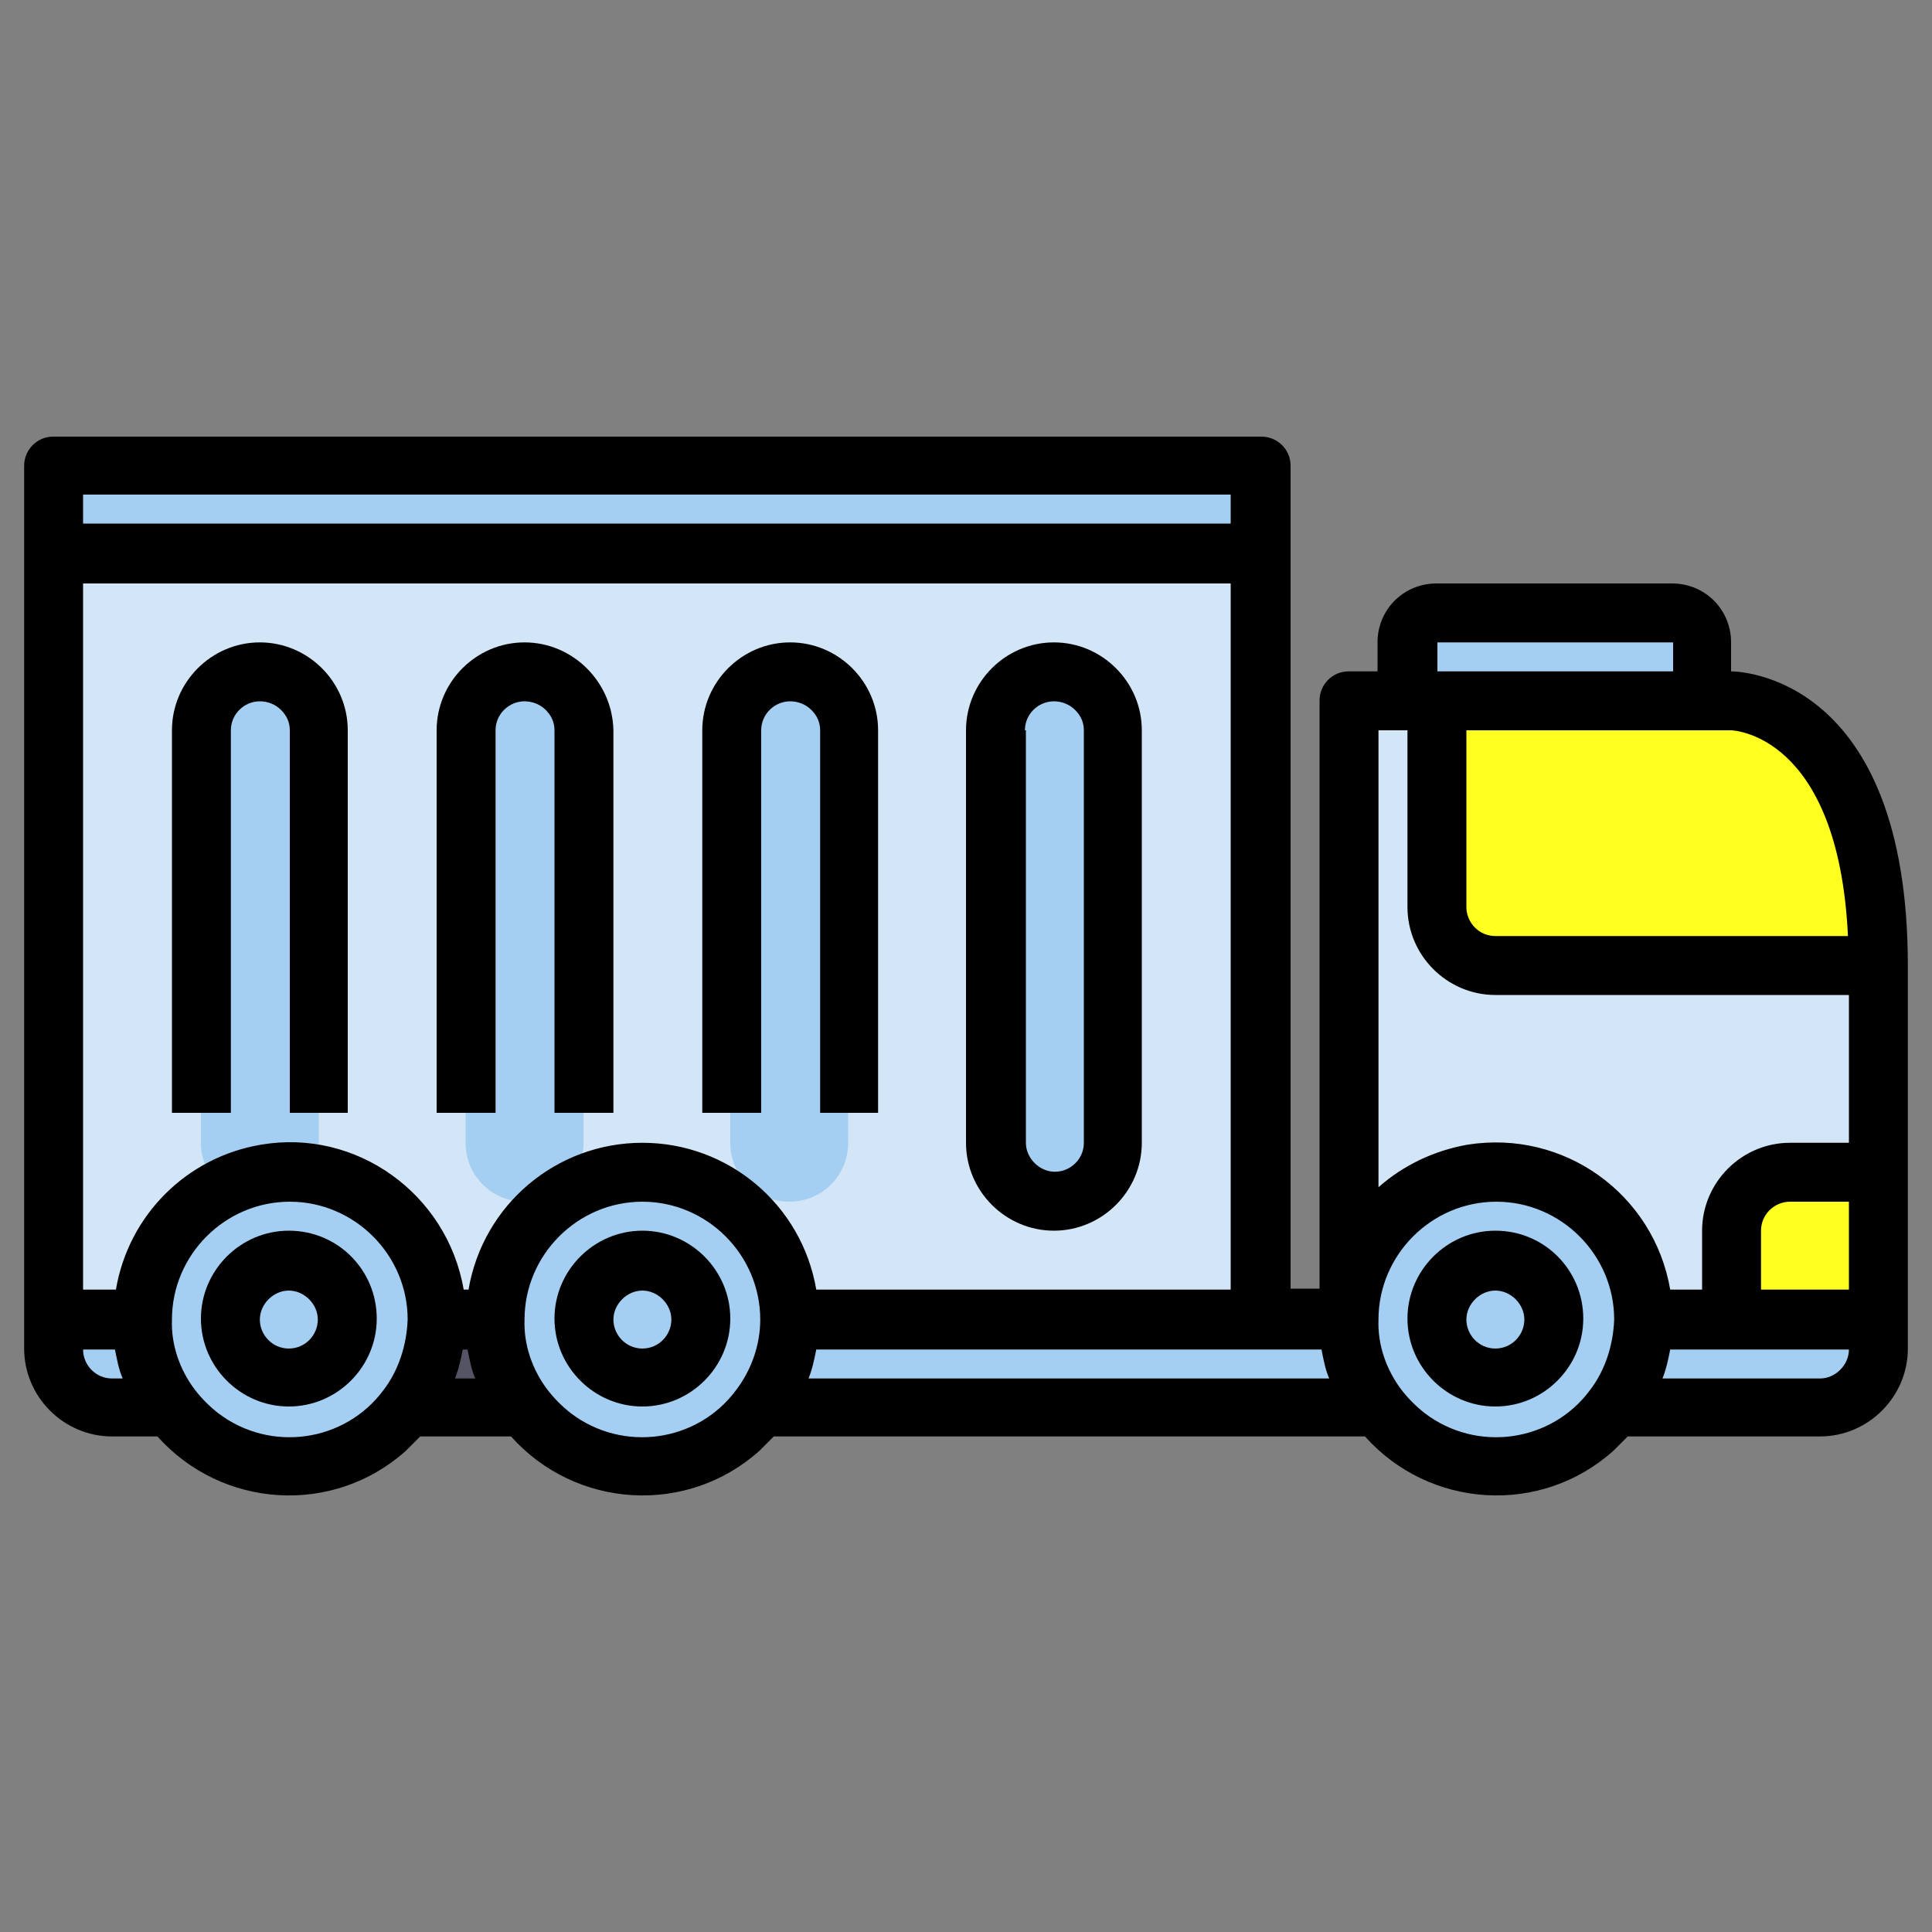
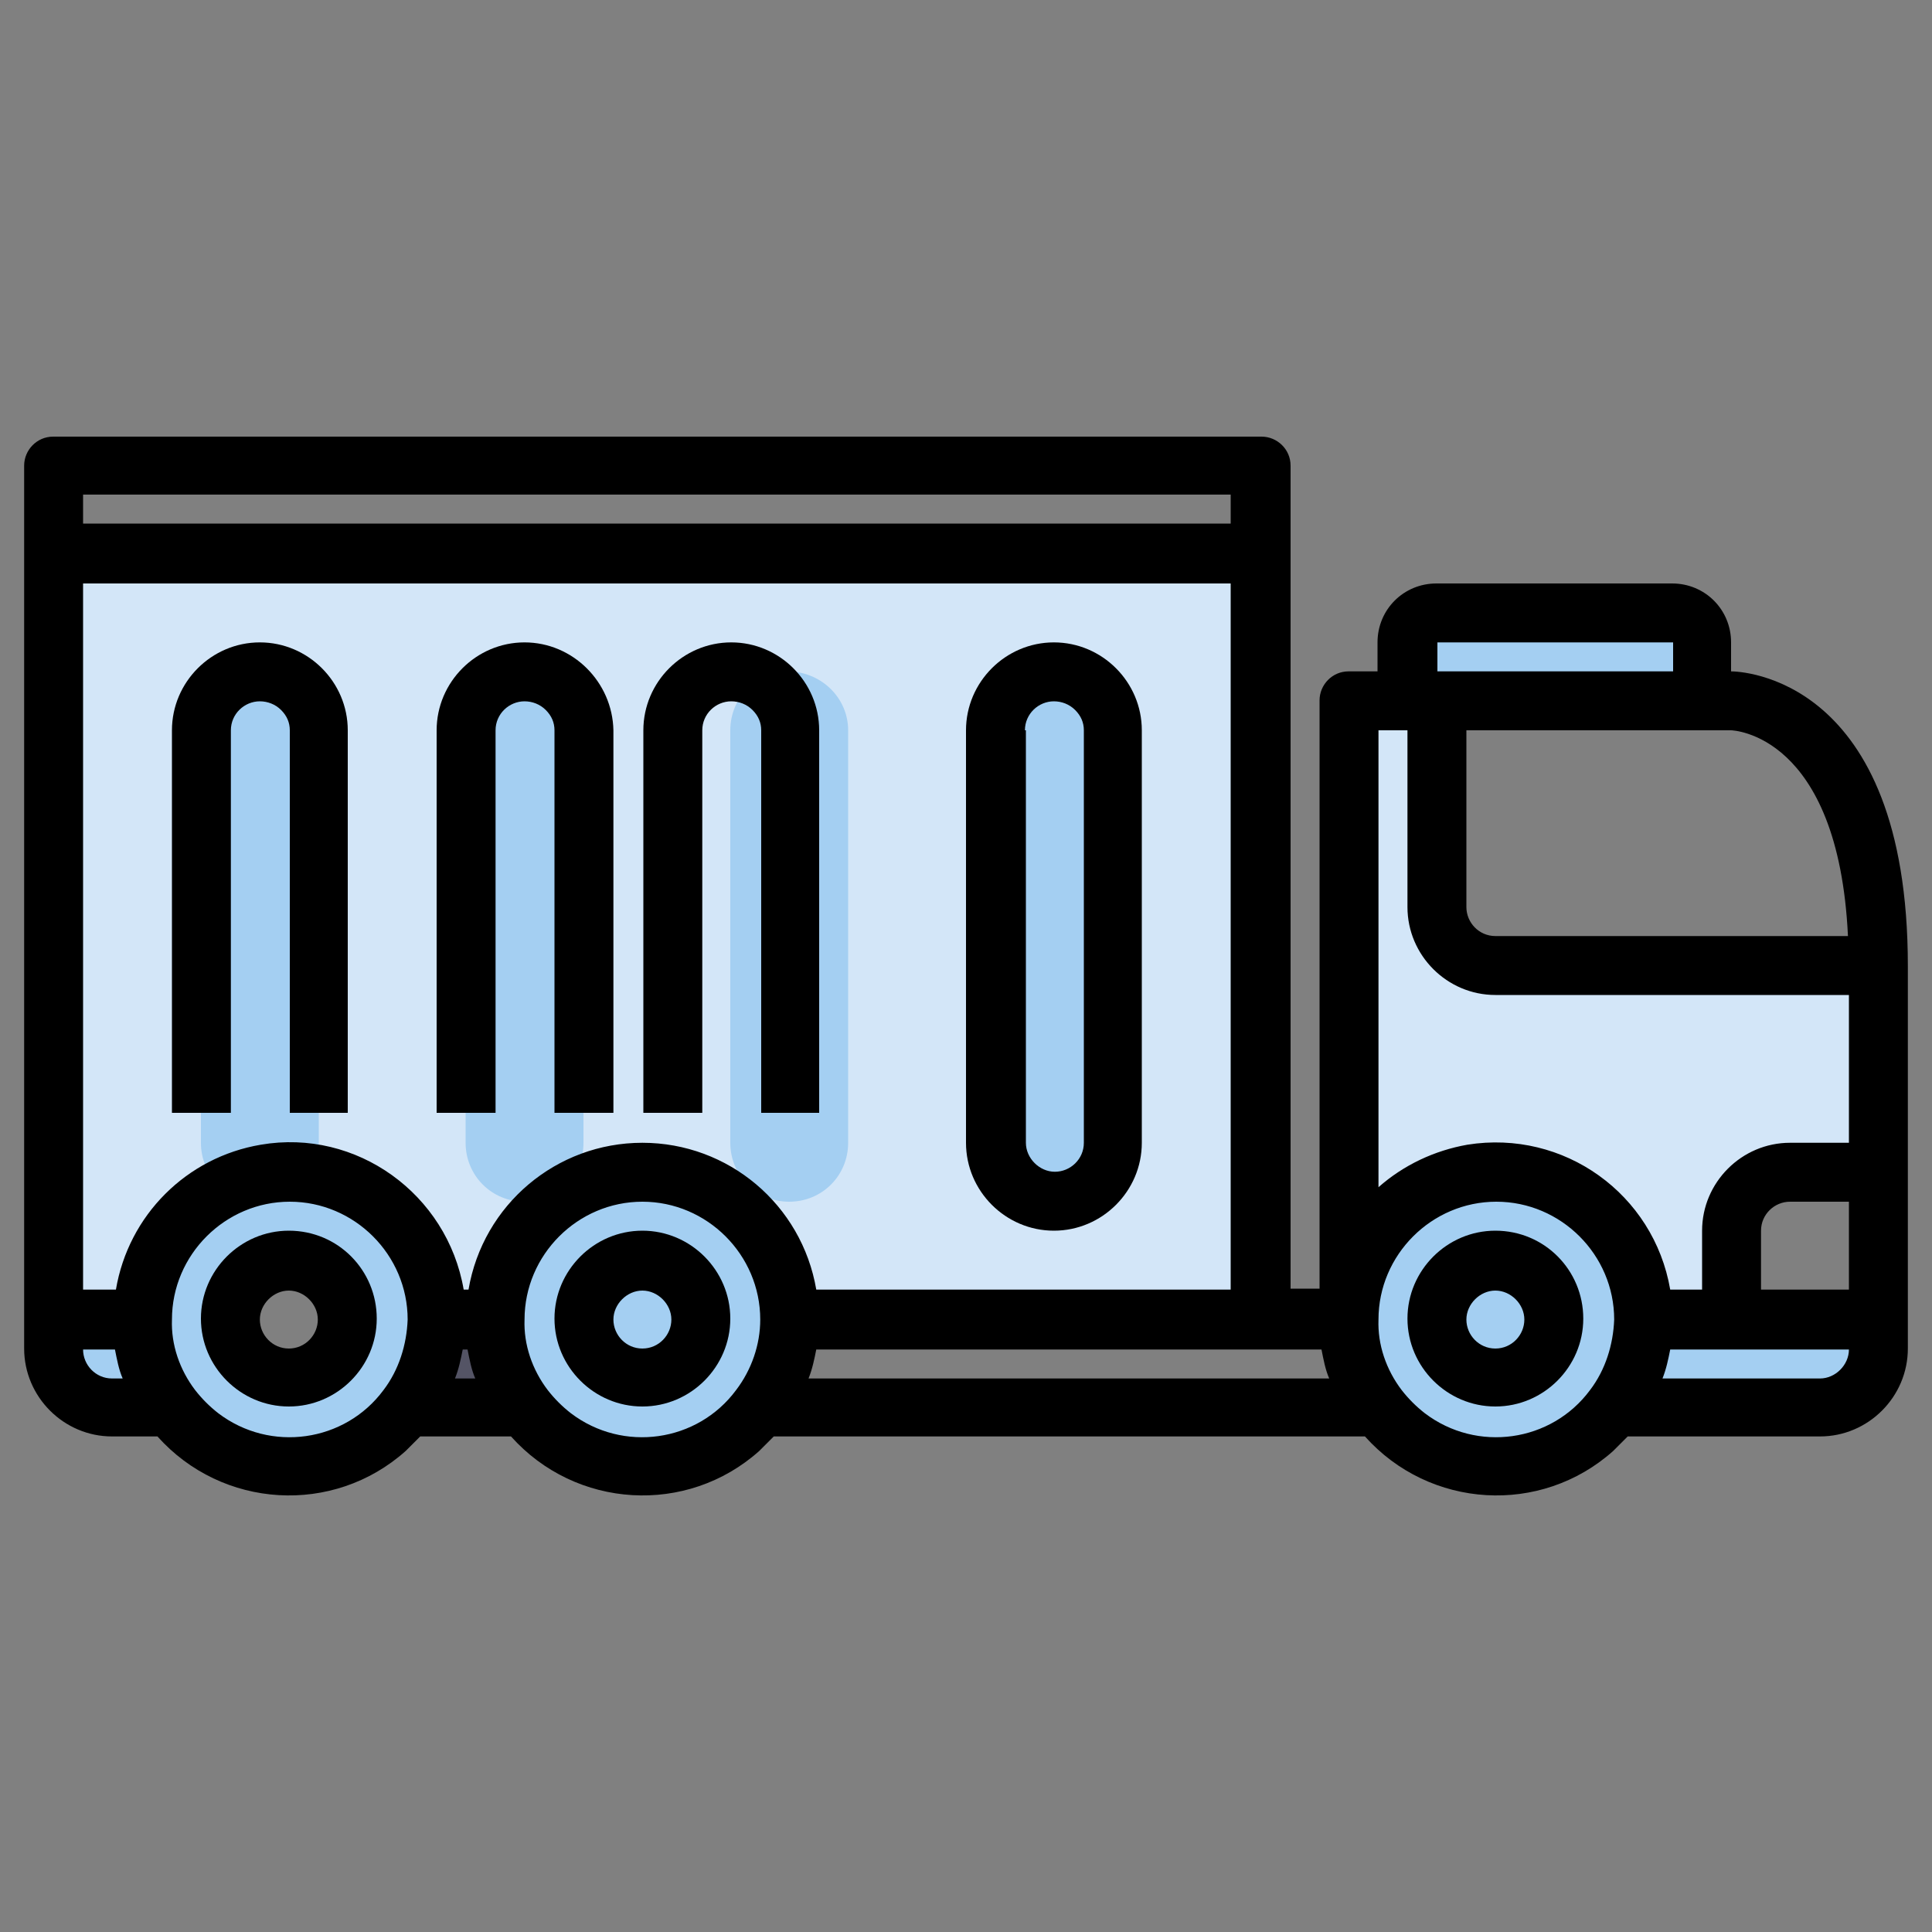
<svg xmlns="http://www.w3.org/2000/svg" id="Layer_1" x="0px" y="0px" width="200px" height="200px" viewBox="0 0 200 200" style="enable-background:new 0 0 200 200;" xml:space="preserve">
  <rect x="0" y="0" width="200" height="200" fill="#808080" stroke="none" />
  <style type="text/css"> .st0{fill:#D3E6F8;} .st1{fill:#FFFF20;} .st2{fill:#A4CFF2;} .st3{fill:#7BABF1;} .st4{fill:#FFFFFF;} .st5{opacity:0.1;enable-background:new ;} .st6{fill:#545465;} </style>
  <g id="_10-cargo_truck">
    <path class="st2" d="M115.2,75.6v42.7c0,3.4-2.7,6.1-6.1,6.1s-6.1-2.7-6.1-6.1V75.6c0-3.4,2.7-6.1,6.1-6.1 C112.5,69.6,115.2,72.3,115.2,75.6z" />
-     <rect x="5.5" y="48.2" class="st2" width="124.9" height="9.1" />
    <path class="st0" d="M45.2,136.6c0-8.4-6.8-15.2-15.2-15.2s-15.2,6.8-15.2,15.2H5.5V57.3h124.9v79.2H81.7c0-8.4-6.8-15.2-15.2-15.2 s-15.2,6.8-15.2,15.2H45.2z M115.2,118.3V75.6c0-3.4-2.7-6.1-6.1-6.1c-3.4,0-6.1,2.7-6.1,6.1v42.7c0,3.4,2.7,6.1,6.1,6.1 S115.2,121.6,115.2,118.3z" />
    <path class="st2" d="M148.8,63.4h24.4c1.7,0,3,1.4,3,3v6.1h-30.5v-6.1C145.7,64.8,147.1,63.4,148.8,63.4z" />
    <path class="st2" d="M14.7,136.6c0,3.3,1.1,6.5,3,9.1h-6.1c-3.4,0-6.1-2.7-6.1-6.1v-3H14.7z" />
    <path class="st6" d="M45.2,136.6h6.1c0,3.3,1.1,6.5,3,9.1H42.1C44.1,143.1,45.2,139.9,45.2,136.6z" />
-     <path class="st2" d="M81.7,136.6h57.9c0,3.3,1.1,6.5,3,9.1h-64C80.7,143.1,81.7,139.9,81.7,136.6z" />
    <path class="st2" d="M194.5,139.6c0,3.4-2.7,6.1-6.1,6.1H167c2-2.6,3.1-5.8,3-9.1h24.4V139.6z" />
-     <circle class="st2" cx="29.9" cy="136.6" r="6.1" />
    <circle class="st2" cx="66.5" cy="136.6" r="6.1" />
    <circle class="st2" cx="154.8" cy="136.6" r="6.1" />
    <path class="st2" d="M36,136.6c0-3.4-2.7-6.1-6.1-6.1s-6.1,2.7-6.1,6.1s2.7,6.1,6.1,6.1C33.3,142.6,36,139.9,36,136.6z M29.9,121.3 c8.4,0,15.2,6.8,15.2,15.2c0,3.3-1.1,6.5-3,9.1c-5,6.7-14.6,8.1-21.3,3c-1.2-0.9-2.2-1.9-3-3c-2-2.6-3.1-5.8-3-9.1 C14.7,128.1,21.5,121.3,29.9,121.3z" />
    <path class="st2" d="M72.6,136.6c0-3.4-2.7-6.1-6.1-6.1s-6.1,2.7-6.1,6.1s2.7,6.1,6.1,6.1C69.8,142.6,72.6,139.9,72.6,136.6z M66.5,121.3c8.4,0,15.2,6.8,15.2,15.2c0,3.3-1.1,6.5-3,9.1c-5,6.7-14.6,8.1-21.3,3c-1.2-0.9-2.2-1.9-3-3c-2-2.6-3.1-5.8-3-9.1 C51.3,128.1,58.1,121.3,66.5,121.3z" />
    <path class="st2" d="M139.6,136.6c0-8.4,6.8-15.2,15.2-15.2s15.2,6.8,15.2,15.2c0,3.3-1.1,6.5-3,9.1c-5,6.7-14.6,8.1-21.3,3 c-1.2-0.9-2.2-1.9-3-3C140.7,143.1,139.6,139.9,139.6,136.6z M154.8,130.5c-3.4,0-6.1,2.7-6.1,6.1s2.7,6.1,6.1,6.1s6.1-2.7,6.1-6.1 C160.9,133.2,158.2,130.5,154.8,130.5z" />
-     <path class="st1" d="M194.5,121.3v15.2h-15.2v-9.1c0-3.4,2.7-6.1,6.1-6.1H194.5z" />
-     <path class="st1" d="M194.5,100h-39.6c-3.4,0-6.1-2.7-6.1-6.1V72.6h30.5C179.2,72.6,194.5,72.6,194.5,100z" />
    <path class="st0" d="M148.8,72.6v21.3c0,3.4,2.7,6.1,6.1,6.1h39.6v21.3h-9.1c-3.4,0-6.1,2.7-6.1,6.1v9.1h-9.1 c0-8.4-6.8-15.2-15.2-15.2s-15.2,6.8-15.2,15.2v-64H148.8z" />
    <path class="st2" d="M87.8,75.6v42.7c0,3.4-2.7,6.1-6.1,6.1s-6.1-2.7-6.1-6.1V75.6c0-3.4,2.7-6.1,6.1-6.1 C85.1,69.6,87.8,72.3,87.8,75.6z" />
    <path class="st2" d="M60.4,75.6v42.7c0,3.4-2.7,6.1-6.1,6.1s-6.1-2.7-6.1-6.1V75.6c0-3.4,2.7-6.1,6.1-6.1 C57.7,69.6,60.4,72.3,60.4,75.6z" />
    <path class="st2" d="M33,75.6v42.7c0,3.4-2.7,6.1-6.1,6.1s-6.1-2.7-6.1-6.1V75.6c0-3.4,2.7-6.1,6.1-6.1 C30.2,69.6,32.9,72.3,33,75.6z" />
    <path d="M154.8,127.4c-5,0-9.1,4.1-9.1,9.1s4.1,9.1,9.1,9.1s9.1-4.1,9.1-9.1S159.9,127.4,154.8,127.4z M154.8,139.6 c-1.7,0-3-1.4-3-3s1.4-3,3-3s3,1.4,3,3S156.5,139.6,154.8,139.6z" />
    <path d="M29.9,127.4c-5,0-9.1,4.1-9.1,9.1s4.1,9.1,9.1,9.1s9.1-4.1,9.1-9.1S35,127.4,29.9,127.4z M29.9,139.6c-1.7,0-3-1.4-3-3 s1.4-3,3-3s3,1.4,3,3S31.6,139.6,29.9,139.6z" />
    <path d="M66.5,127.4c-5,0-9.1,4.1-9.1,9.1s4.1,9.1,9.1,9.1s9.1-4.1,9.1-9.1S71.5,127.4,66.5,127.4z M66.5,139.6c-1.7,0-3-1.4-3-3 s1.4-3,3-3s3,1.4,3,3S68.2,139.6,66.5,139.6z" />
    <path d="M179.2,69.5v-3c0-3.4-2.7-6.1-6.1-6.1h-24.4c-3.4,0-6.1,2.7-6.1,6.1v3h-3c-1.7,0-3,1.4-3,3v60.9h-3V48.2c0-1.7-1.4-3-3-3 H5.5c-1.7,0-3,1.4-3,3v91.4c0,5,4.1,9.1,9.1,9.1h4.7c6.7,7.5,18.2,8.2,25.7,1.5c0.5-0.5,1-1,1.5-1.5h9.4c6.7,7.5,18.2,8.2,25.7,1.5 c0.5-0.5,1-1,1.5-1.5h61.2c6.7,7.5,18.2,8.2,25.7,1.5c0.5-0.5,1-1,1.5-1.5h19.9c5,0,9.1-4.1,9.1-9.1V100 C197.5,69.9,180,69.5,179.2,69.5z M8.6,51.2h118.8v3H8.6V51.2z M11.6,142.7c-1.7,0-3-1.4-3-3h3.3c0.2,1,0.4,2.1,0.8,3H11.6z M39.7,143.9c-4,5.4-11.7,6.5-17.1,2.4c-0.9-0.7-1.7-1.5-2.4-2.4c-1.6-2.1-2.5-4.7-2.4-7.3c0-6.7,5.5-12.2,12.2-12.2 s12.2,5.5,12.2,12.2C42.1,139.2,41.3,141.8,39.7,143.9z M47.1,142.7c0.4-1,0.6-2,0.8-3h0.5c0.2,1,0.4,2.1,0.8,3H47.1z M76.2,143.9 c-4,5.4-11.7,6.5-17.1,2.4c-0.9-0.7-1.7-1.5-2.4-2.4c-1.6-2.1-2.5-4.7-2.4-7.3c0-6.7,5.5-12.2,12.2-12.2s12.2,5.5,12.2,12.2 C78.7,139.2,77.8,141.8,76.2,143.9z M66.5,118.3c-8.9,0-16.5,6.4-18,15.2h-0.5c-1.7-9.9-11.1-16.7-21-15c-7.7,1.3-13.7,7.3-15,15 H8.6V60.4h118.8v73.1H84.5C83,124.7,75.4,118.3,66.5,118.3z M83.7,142.7c0.4-1,0.6-2,0.8-3h52.3c0.2,1,0.4,2.1,0.8,3H83.7z M179.2,75.6c0.1,0,11.1,0.3,12.1,21.3h-36.5c-1.7,0-3-1.4-3-3V75.6H179.2z M148.8,66.5h24.4v3h-24.4V66.5z M164.6,143.9 c-4,5.4-11.7,6.5-17.1,2.4c-0.9-0.7-1.7-1.5-2.4-2.4c-1.6-2.1-2.5-4.7-2.4-7.3c0-6.7,5.5-12.2,12.2-12.2s12.2,5.5,12.2,12.2 C167,139.2,166.2,141.8,164.6,143.9z M188.4,142.7h-16.3c0.4-1,0.6-2,0.8-3h18.5C191.4,141.3,190,142.7,188.4,142.7z M191.4,133.5 h-9.1v-6.1c0-1.7,1.4-3,3-3h6.1V133.5z M191.4,118.3h-6.1c-5,0-9.1,4.1-9.1,9.1v6.1h-3.3c-1.7-9.9-11-16.6-21-15 c-3.4,0.6-6.6,2.1-9.2,4.4V75.6h3v18.3c0,5,4.1,9.1,9.1,9.1h36.6V118.3z" />
    <path d="M26.9,66.5c-5,0-9.1,4.1-9.1,9.1v39.6h6.1V75.6c0-1.7,1.4-3,3-3c0.8,0,1.6,0.3,2.2,0.9c0.6,0.6,0.9,1.3,0.9,2.1v39.6H36 V75.6C36,70.6,31.9,66.5,26.9,66.5z" />
    <path d="M54.3,66.5c-5,0-9.1,4.1-9.1,9.1v39.6h6.1V75.6c0-1.7,1.4-3,3-3c0.8,0,1.6,0.3,2.2,0.9c0.6,0.6,0.9,1.3,0.9,2.1v39.6h6.1 V75.6C63.4,70.6,59.3,66.5,54.3,66.5z" />
    <path d="M109.1,127.4c5,0,9.1-4.1,9.1-9.1V75.6c0-5-4.1-9.1-9.1-9.1c-5,0-9.1,4.1-9.1,9.1v42.7C100,123.3,104.1,127.4,109.1,127.4z M106.1,75.6c0-1.7,1.4-3,3-3c0.8,0,1.6,0.3,2.2,0.9c0.6,0.6,0.9,1.3,0.9,2.1v42.7c0,1.7-1.4,3-3,3s-3-1.4-3-3V75.6z" />
-     <path d="M84.8,115.2h6.1V75.6c0-5-4.1-9.1-9.1-9.1c-5,0-9.1,4.1-9.1,9.1v39.6h6.1V75.6c0-1.7,1.4-3,3-3c0.8,0,1.6,0.3,2.2,0.9 c0.6,0.6,0.9,1.3,0.9,2.1V115.2z" />
+     <path d="M84.8,115.2V75.6c0-5-4.1-9.1-9.1-9.1c-5,0-9.1,4.1-9.1,9.1v39.6h6.1V75.6c0-1.7,1.4-3,3-3c0.8,0,1.6,0.3,2.2,0.9 c0.6,0.6,0.9,1.3,0.9,2.1V115.2z" />
  </g>
</svg>